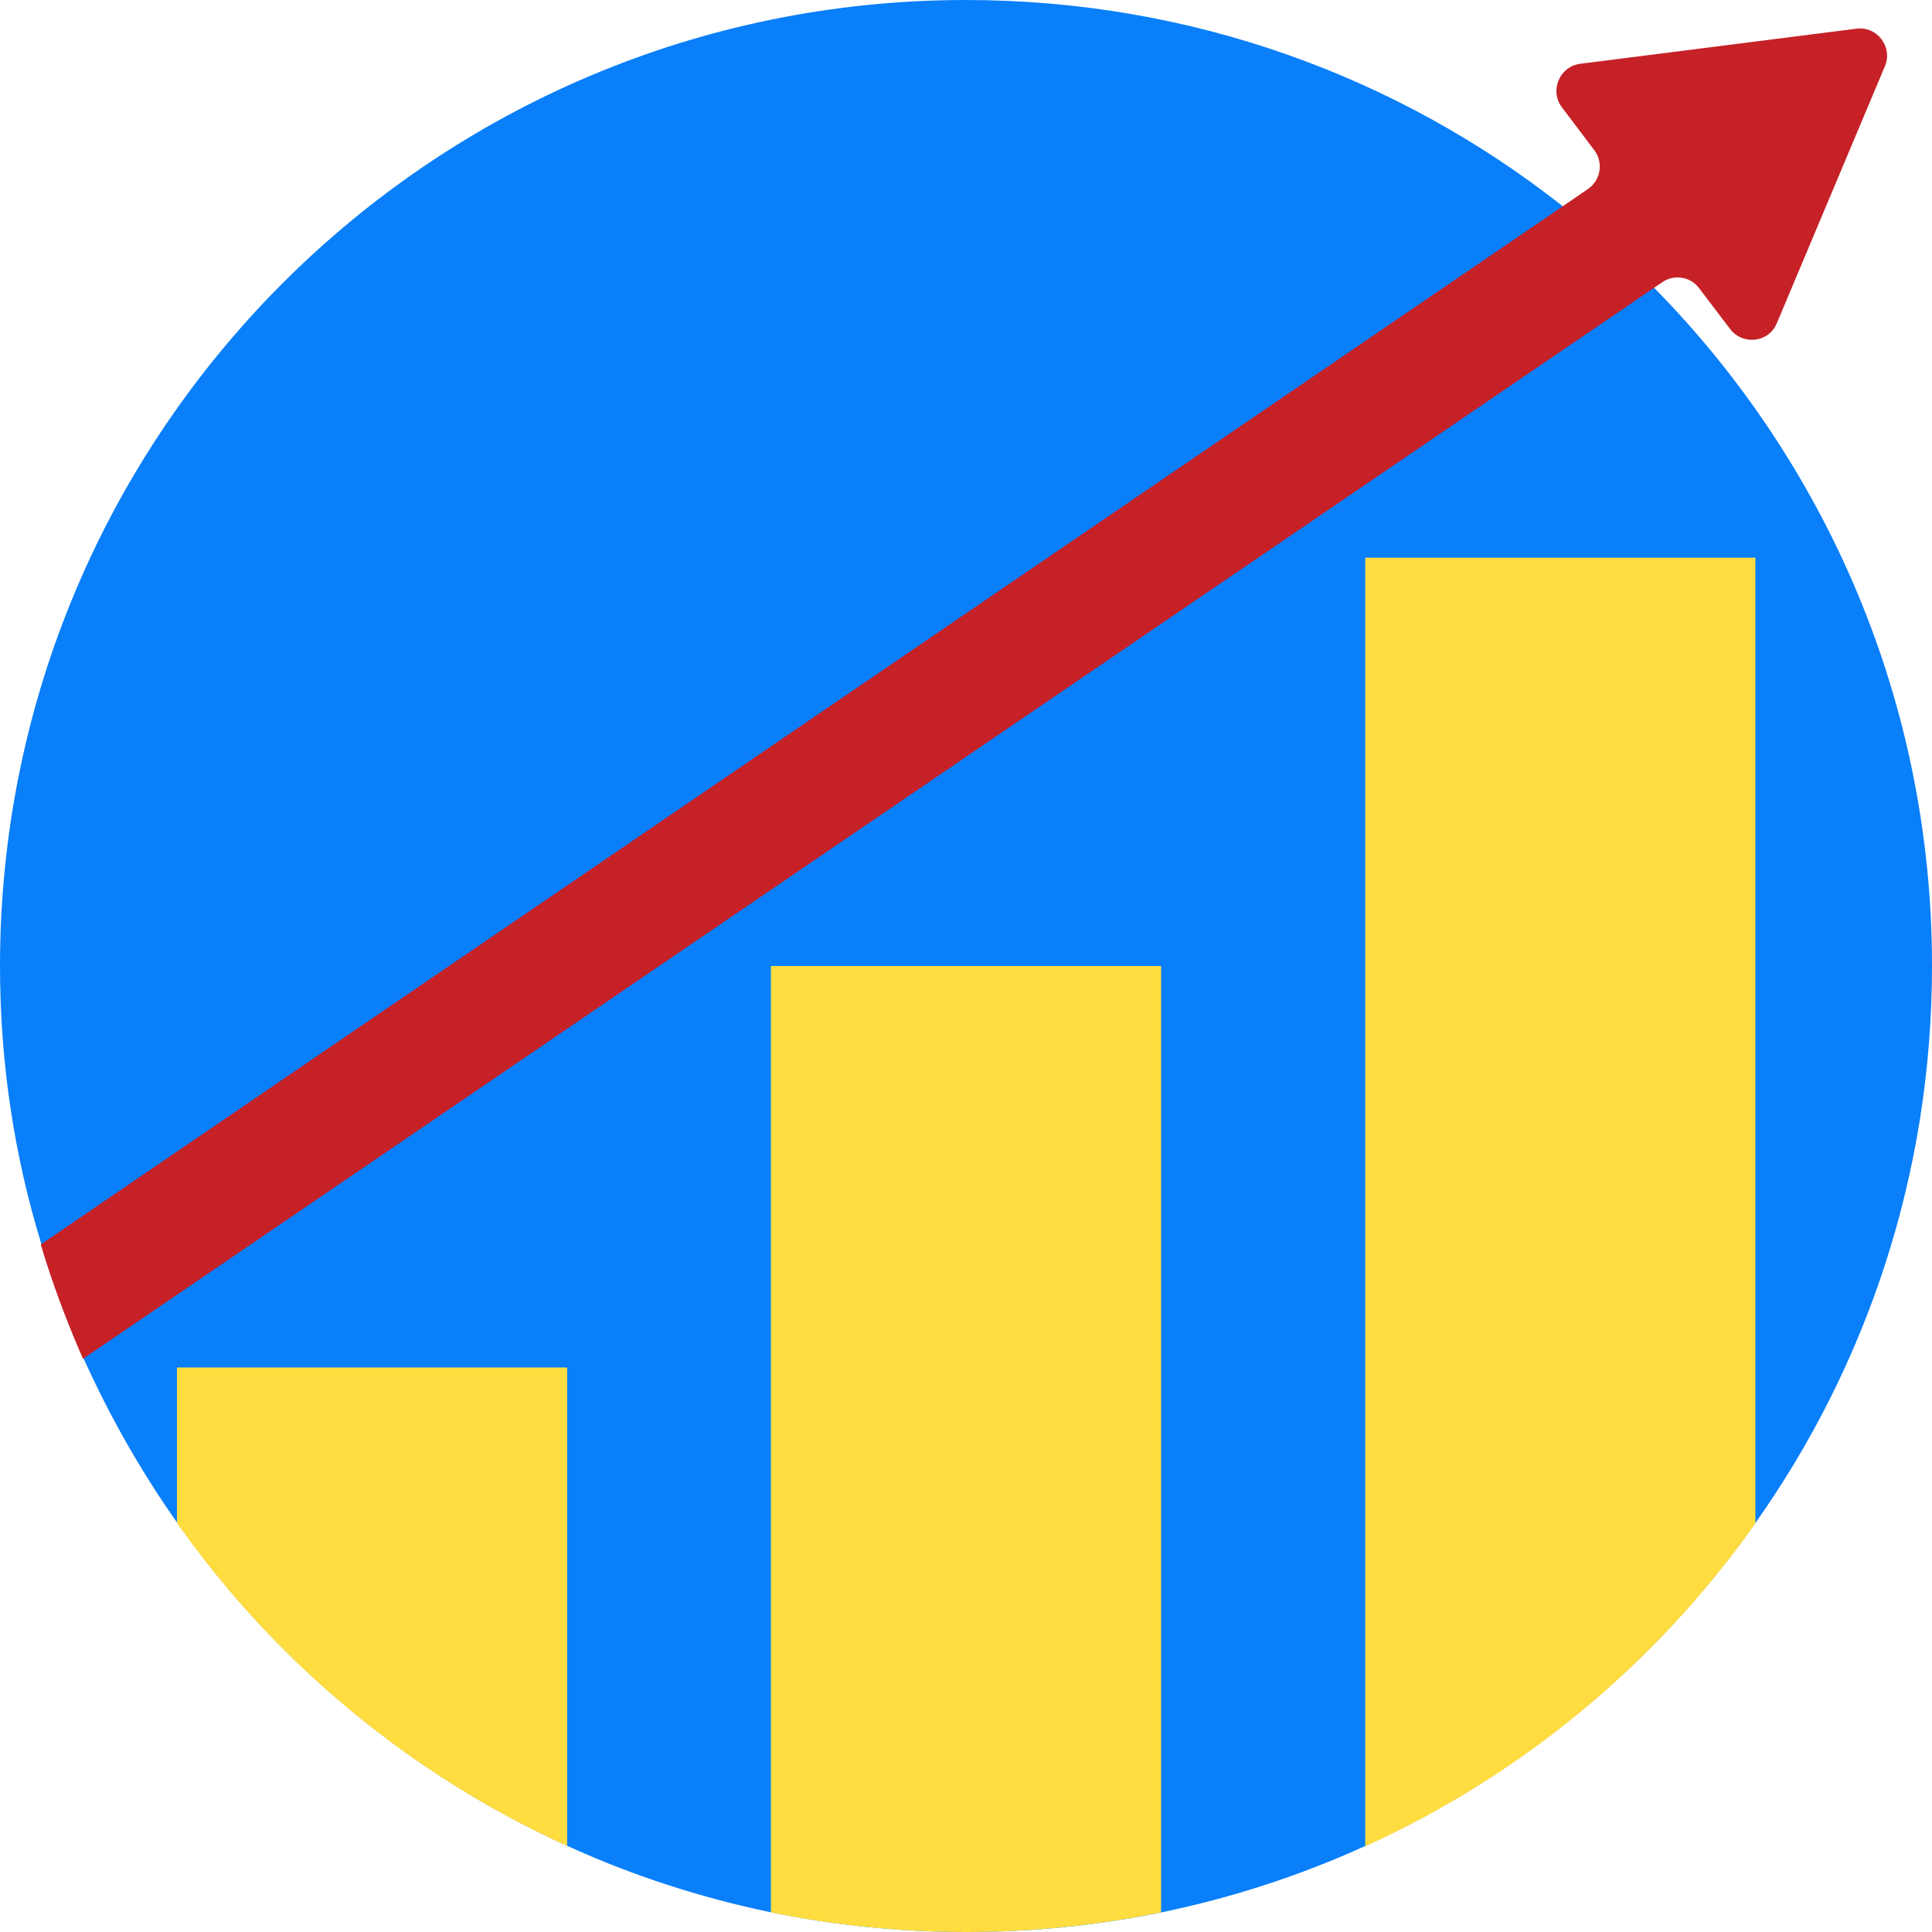
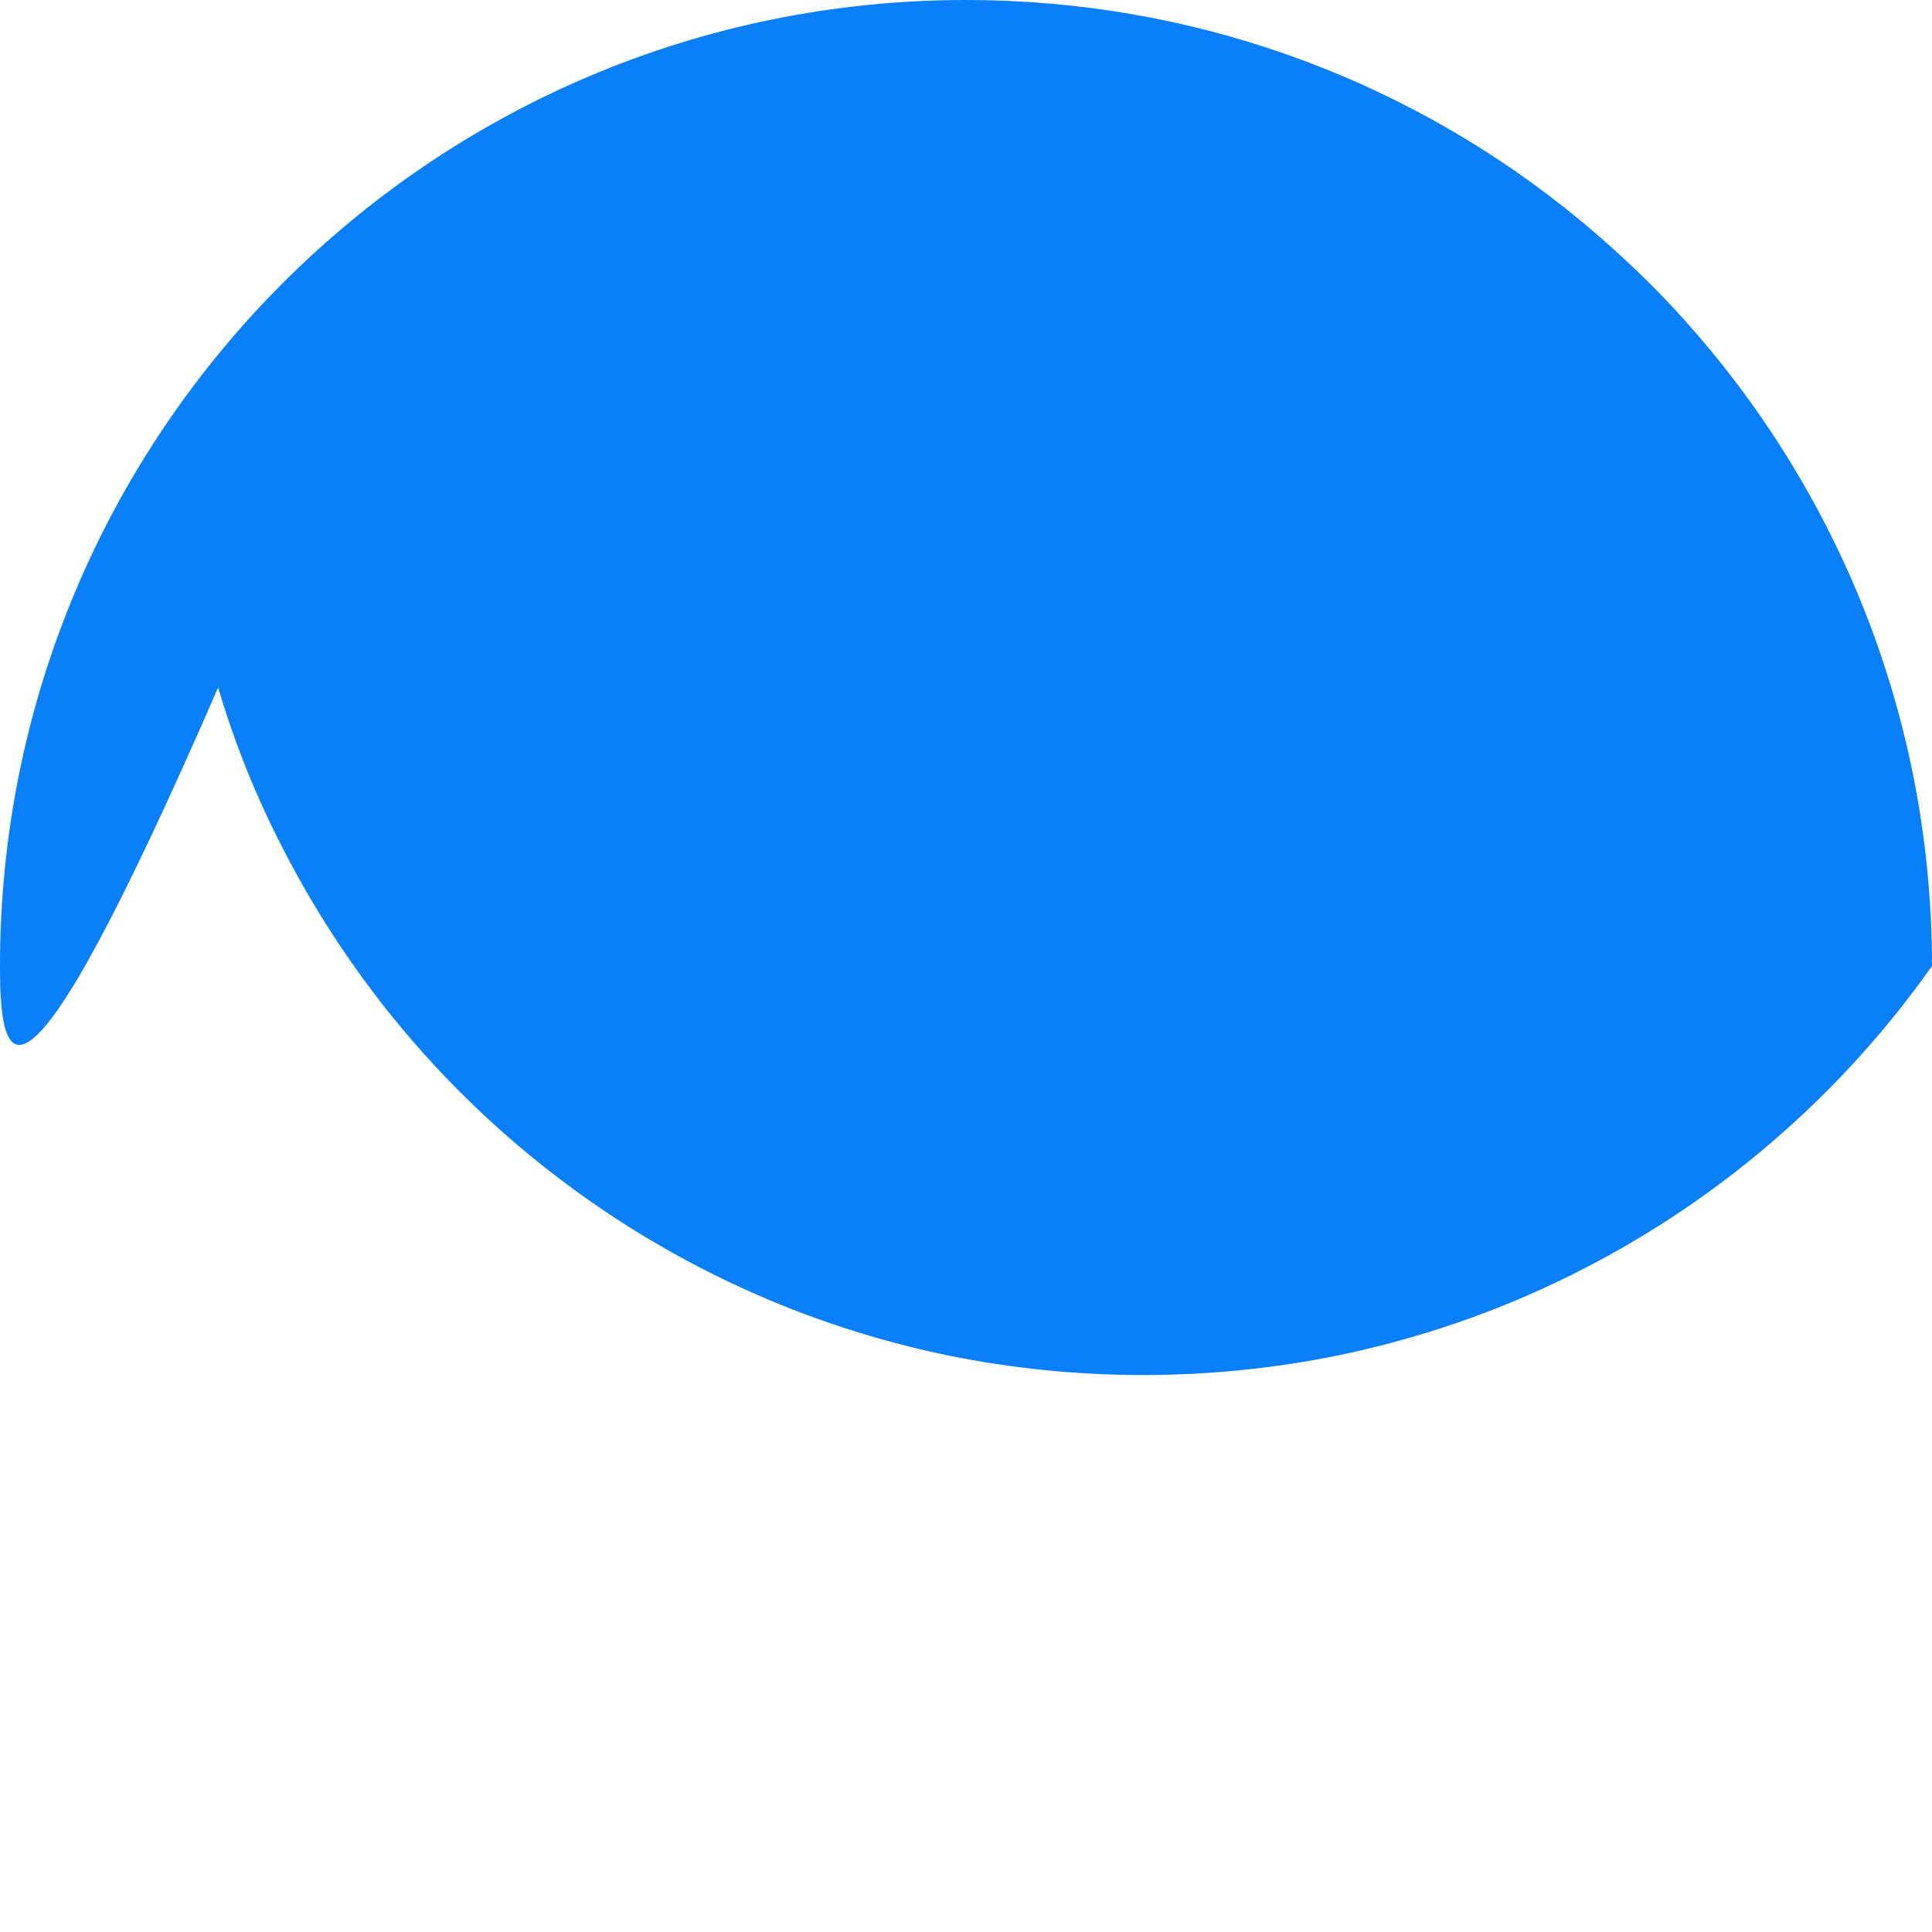
<svg xmlns="http://www.w3.org/2000/svg" version="1.1" id="Capa_1" x="0px" y="0px" viewBox="0 0 512 512" style="enable-background:new 0 0 512 512;" xml:space="preserve">
  <style type="text/css">
	.st0{fill:#097FFA;}
	.st1{fill:#FFDD40;}
	.st2{fill:#C52127;}
</style>
-   <path class="st0" d="M512,256c0,55-17.3,105.9-46.8,147.6c-26.1,37-61.8,66.7-103.4,85.6c-17.1,7.8-35.2,13.7-54,17.6  c-16.7,3.4-34,5.2-51.7,5.2s-35-1.8-51.7-5.2c-18.8-3.9-36.9-9.8-54-17.6c-41.6-18.9-77.3-48.6-103.4-85.6  c-9.6-13.6-17.9-28.2-24.8-43.5c-4.4-9.8-8.1-19.9-11.2-30.3C3.8,306.4,0,281.7,0,256C0,114.6,114.6,0,256,0  c59.7,0,114.7,20.4,158.2,54.7c8.5,6.7,16.5,13.9,24.1,21.5C483.9,122.5,512,186,512,256z" />
+   <path class="st0" d="M512,256c-26.1,37-61.8,66.7-103.4,85.6c-17.1,7.8-35.2,13.7-54,17.6  c-16.7,3.4-34,5.2-51.7,5.2s-35-1.8-51.7-5.2c-18.8-3.9-36.9-9.8-54-17.6c-41.6-18.9-77.3-48.6-103.4-85.6  c-9.6-13.6-17.9-28.2-24.8-43.5c-4.4-9.8-8.1-19.9-11.2-30.3C3.8,306.4,0,281.7,0,256C0,114.6,114.6,0,256,0  c59.7,0,114.7,20.4,158.2,54.7c8.5,6.7,16.5,13.9,24.1,21.5C483.9,122.5,512,186,512,256z" />
  <g>
-     <path class="st1" d="M150.3,362.5v126.7c-41.6-18.9-77.3-48.6-103.4-85.6v-41.2h103.4V362.5z" />
-     <path class="st1" d="M307.7,256v250.8c-16.7,3.4-34,5.2-51.7,5.2s-35-1.8-51.7-5.2V256H307.7z" />
-     <path class="st1" d="M465.2,147.8v255.9c-26.1,37-61.8,66.7-103.4,85.6V147.8H465.2z" />
-   </g>
-   <path class="st2" d="M492,7.6l-73.2,9.3c-5.5,0.7-8.2,7.1-4.9,11.5l8.6,11.4c2.5,3.3,1.7,8-1.7,10.3l-6.7,4.6L10.8,329.8  c3.1,10.4,6.9,20.5,11.2,30.3L438.3,76.3l2.2-1.5c3.2-2.2,7.5-1.5,9.8,1.6l8.2,10.8c3.4,4.4,10.3,3.6,12.4-1.6l28.6-68  C501.7,12.5,497.5,6.9,492,7.6z" />
+     </g>
</svg>